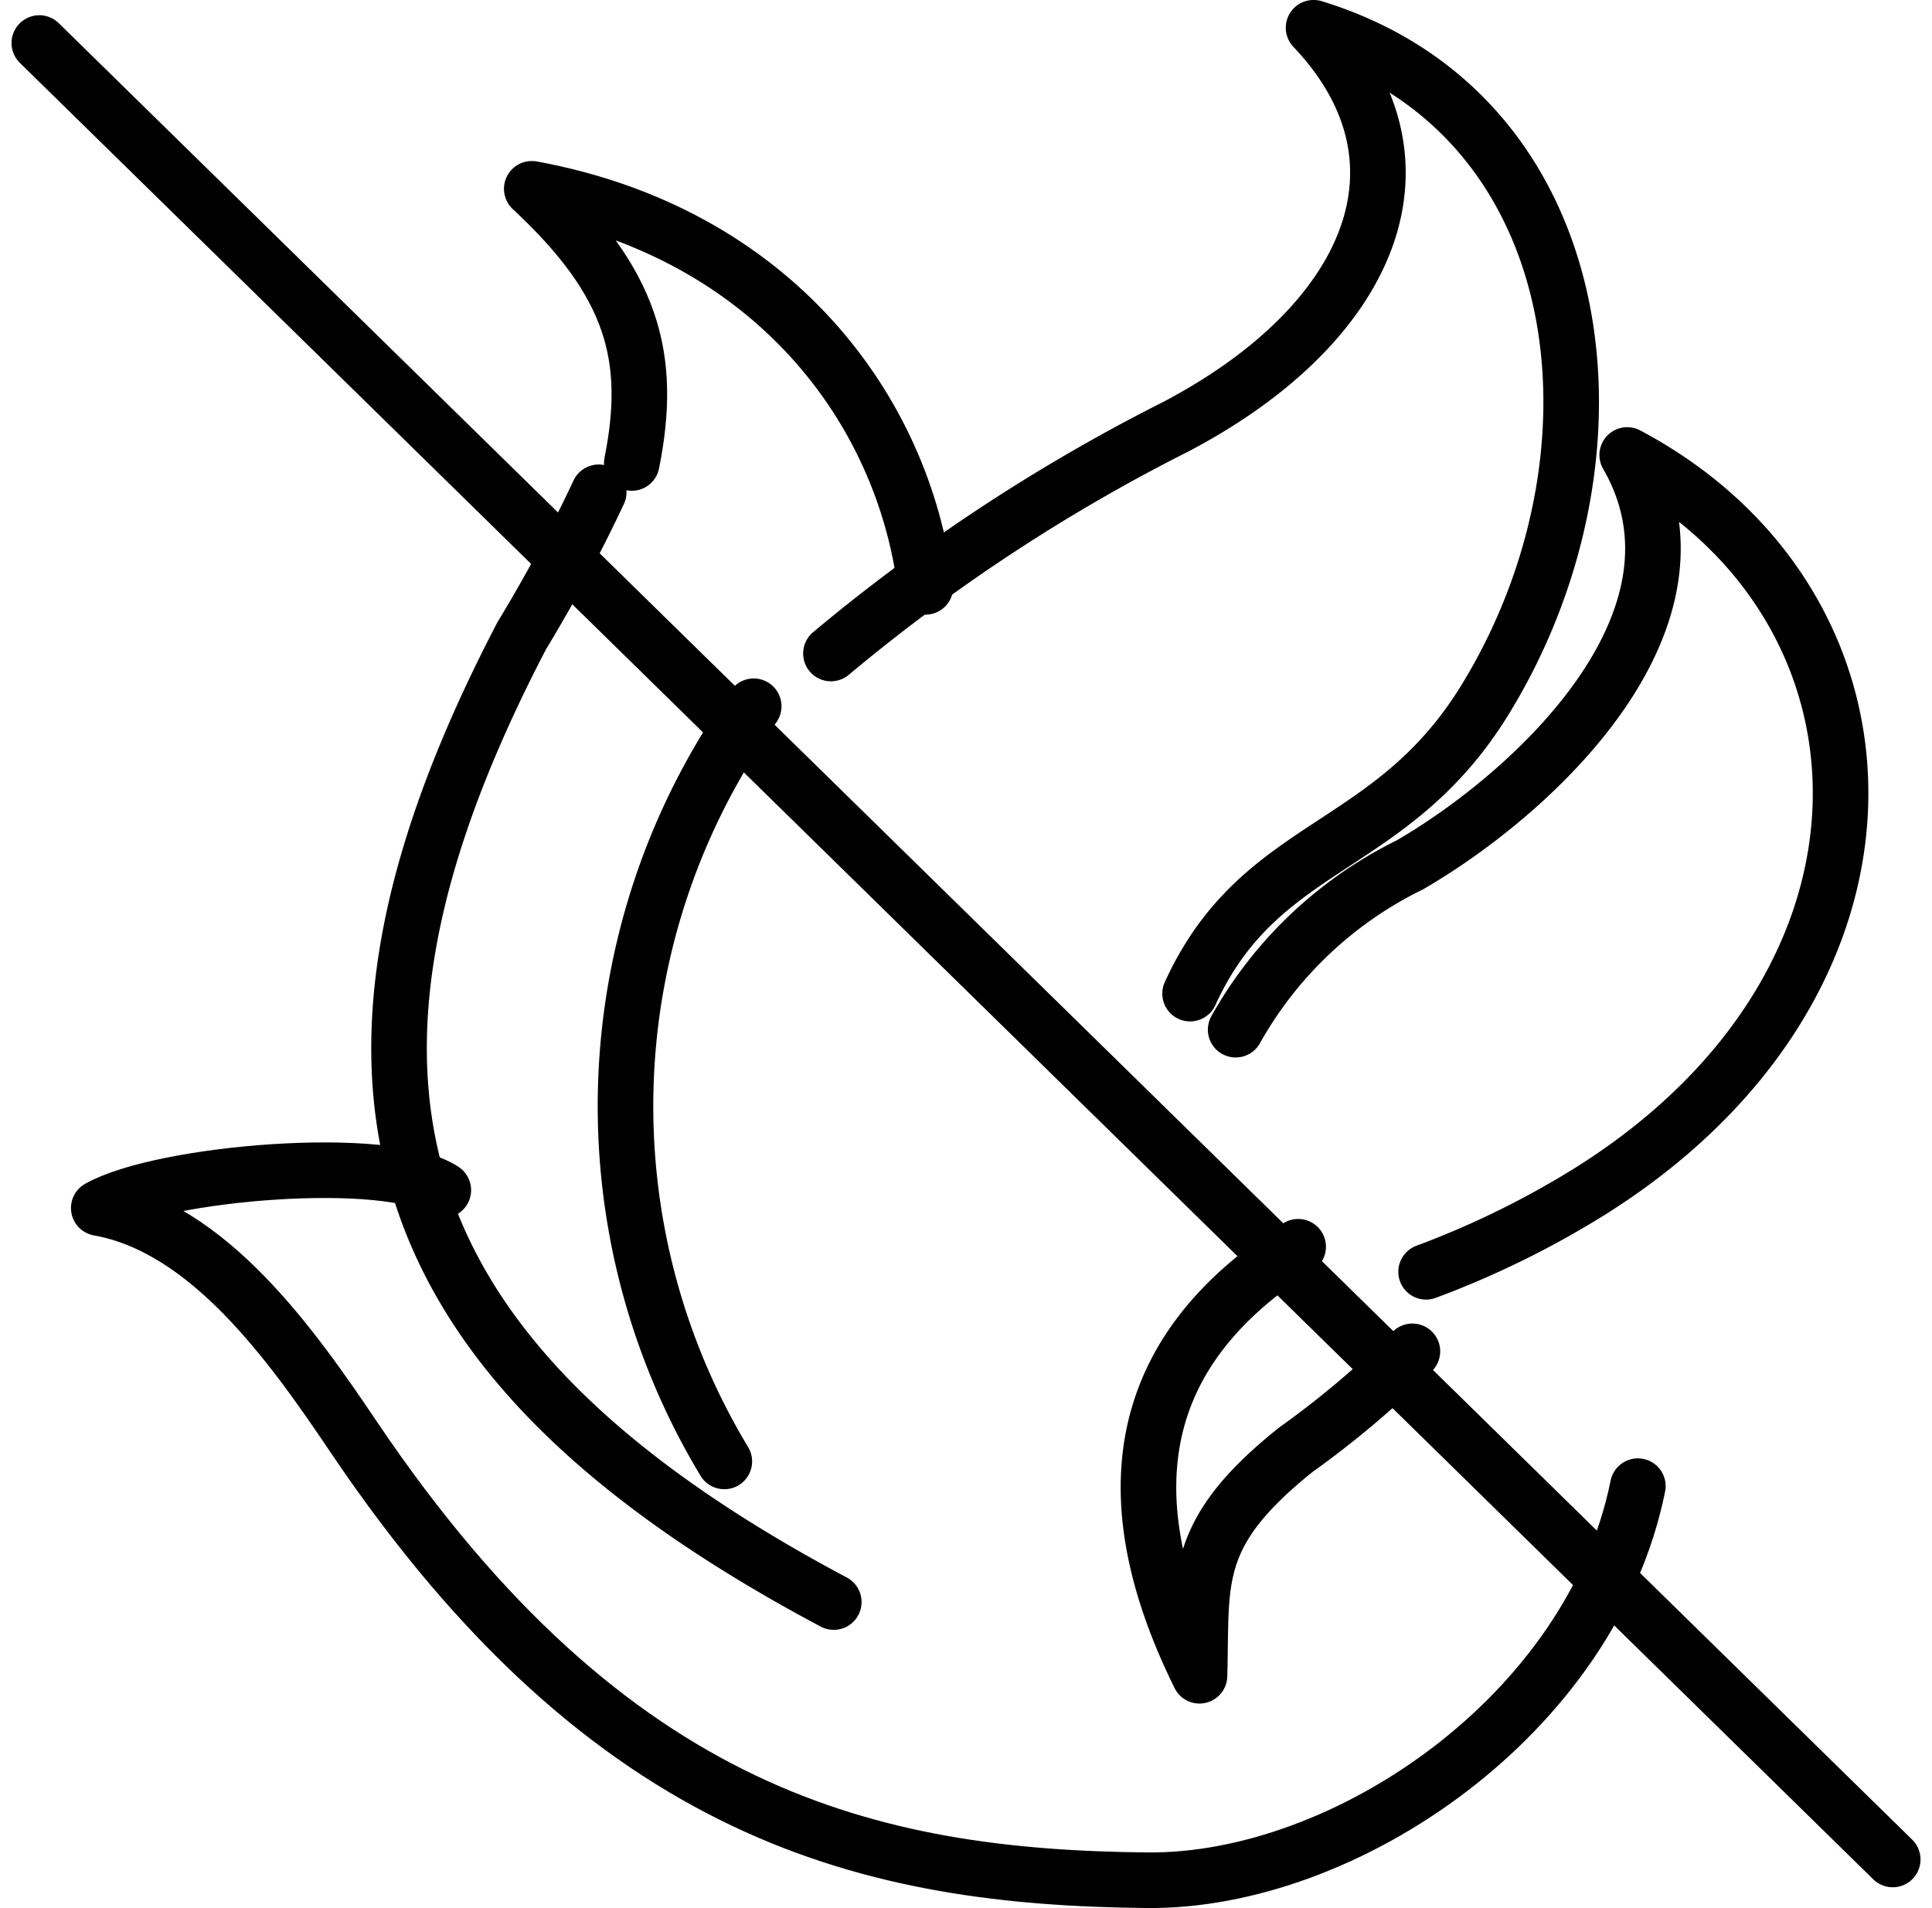
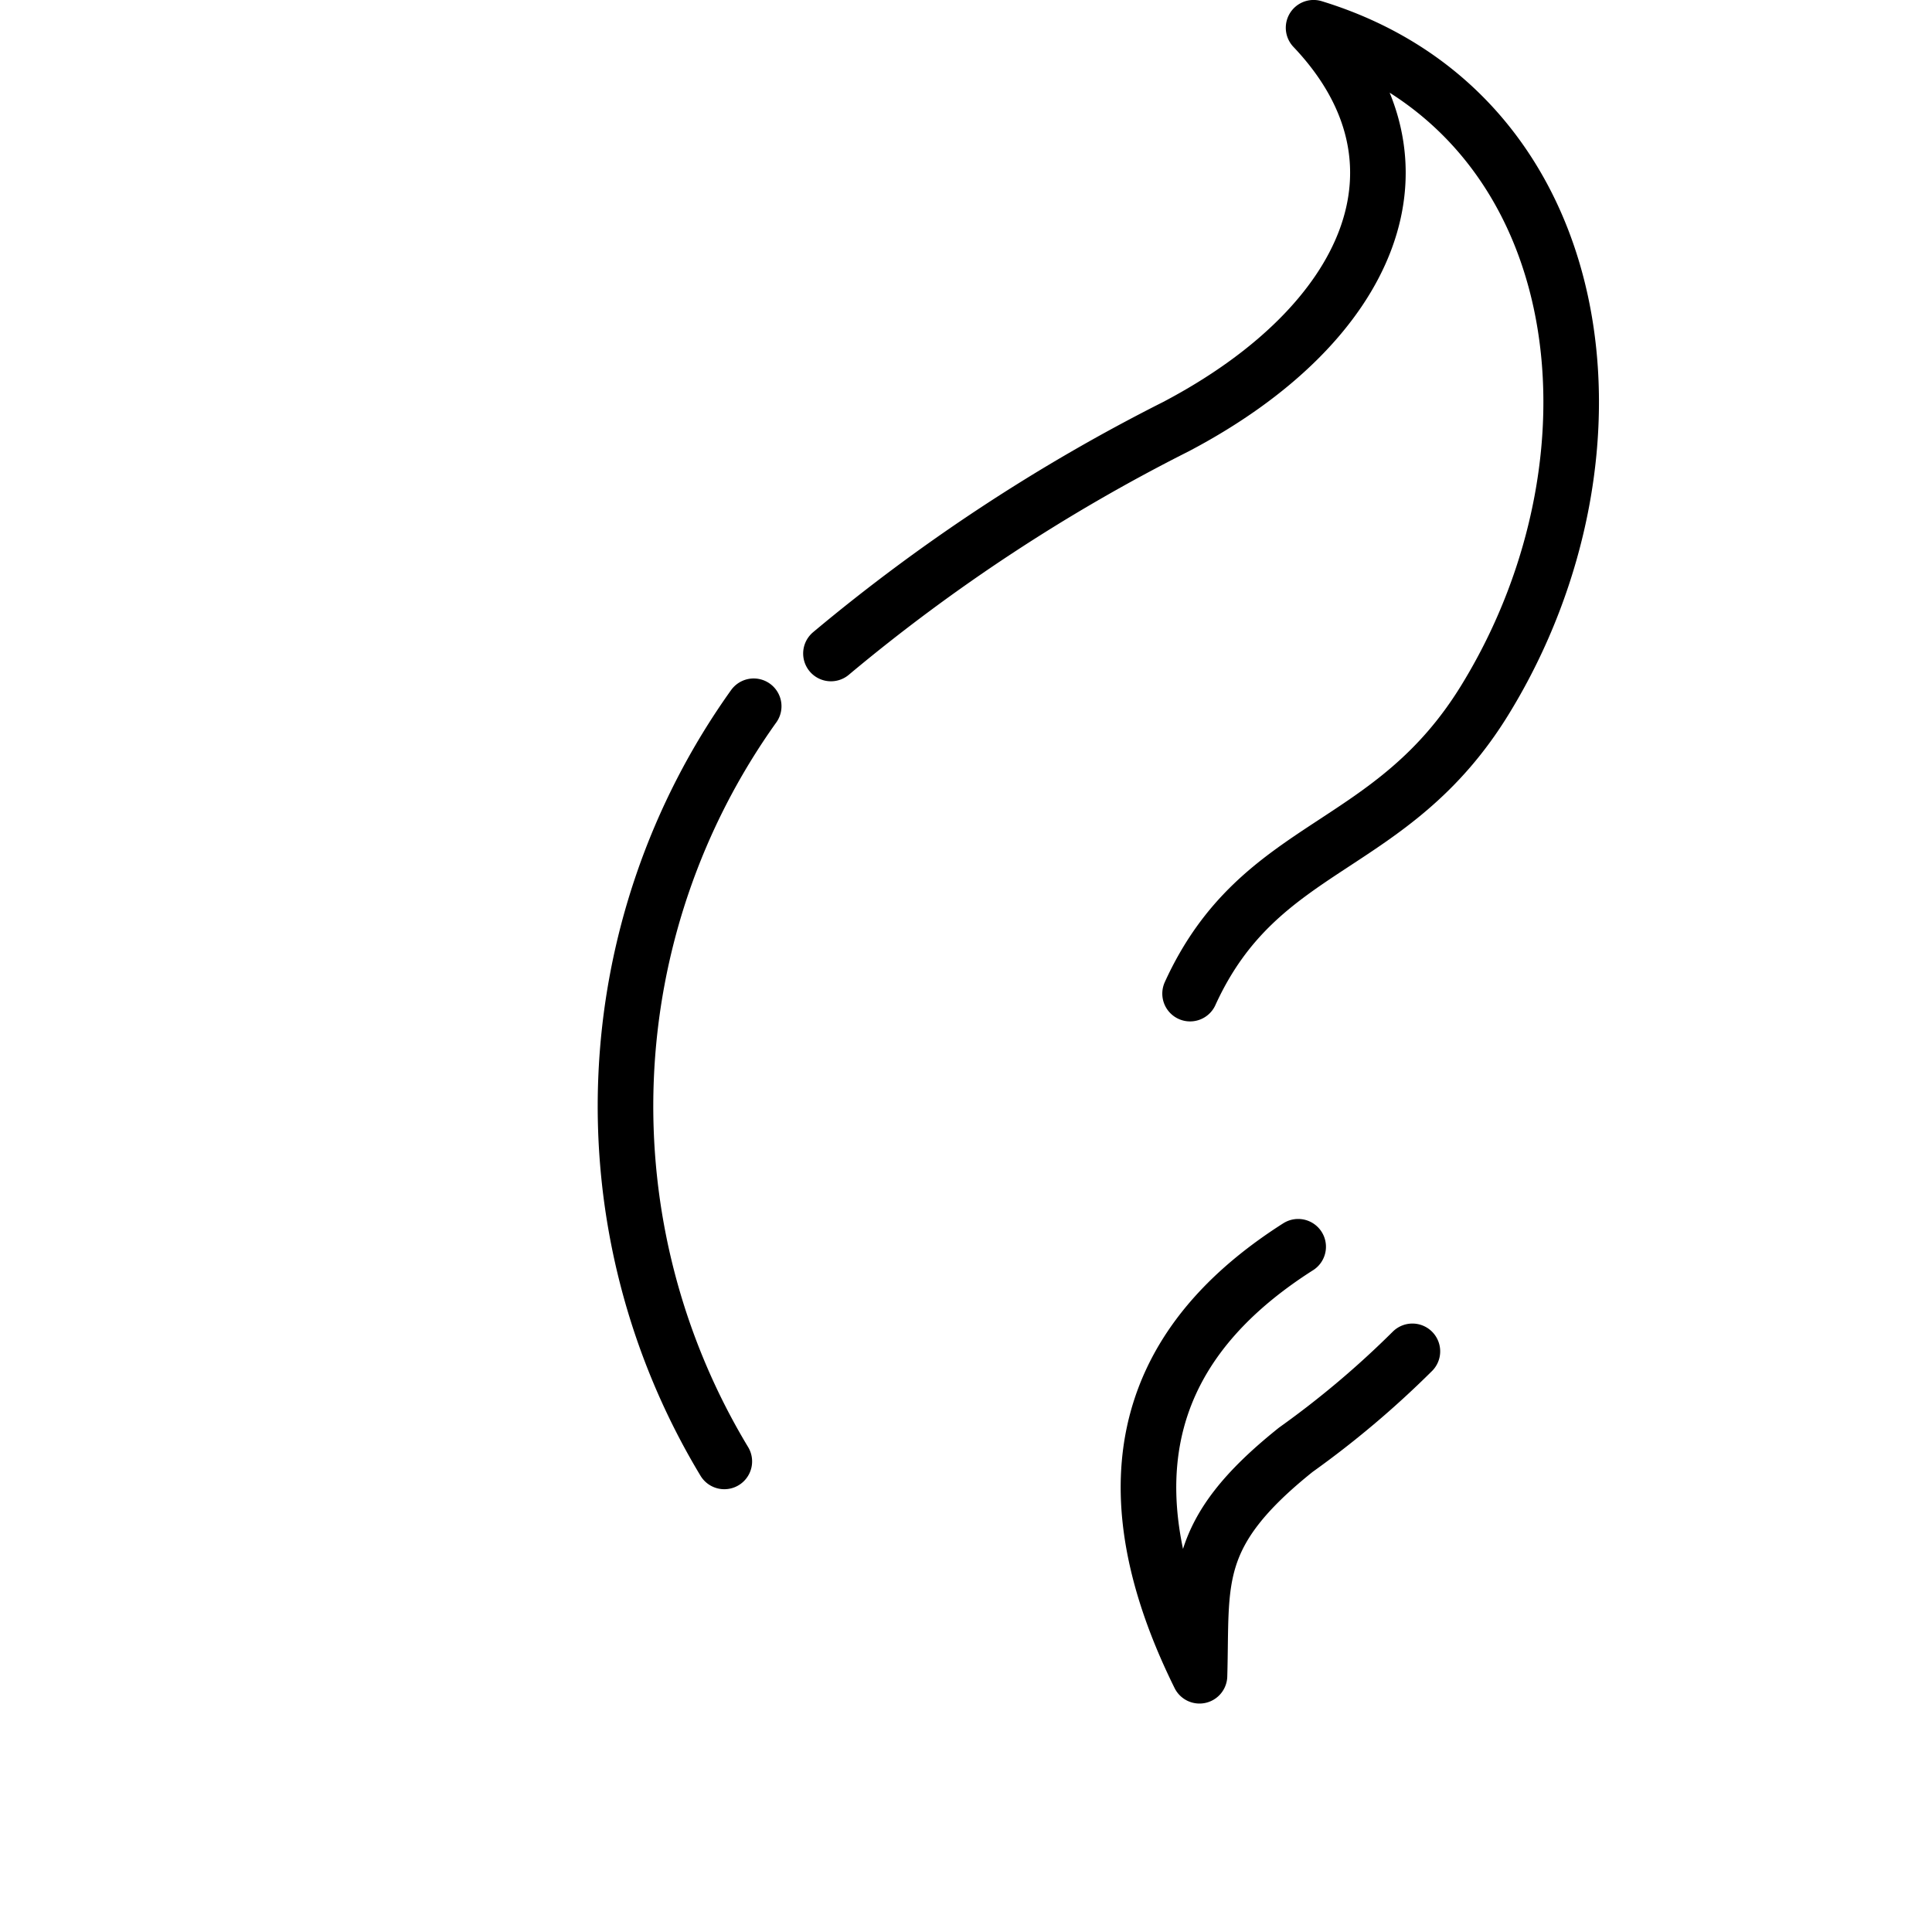
<svg xmlns="http://www.w3.org/2000/svg" width="52.144" height="51.5" viewBox="0 0 52.144 51.5">
  <g id="fire-retardant" transform="translate(-0.676 -1.082)">
    <path id="Path_5349" data-name="Path 5349" d="M19.937,19.642a18.567,18.567,0,0,0-.793,20.382" transform="translate(1.081 0.502)" fill="none" stroke="#000" stroke-linecap="round" stroke-linejoin="round" stroke-width="1.5" />
    <path id="Path_5350" data-name="Path 5350" d="M32.177,27.9c1.9-4.167,5.426-3.771,7.978-7.96,4.073-6.662,2.892-15.8-4.645-18.109,3.438,3.619,1.549,8-3.718,10.768a48.518,48.518,0,0,0-9.308,6.121" transform="translate(0.619 0)" fill="none" stroke="#000" stroke-linecap="round" stroke-linejoin="round" stroke-width="1.5" />
-     <path id="Path_5351" data-name="Path 5351" d="M37.982,35.169a24.523,24.523,0,0,0,4.44-2.182c9.031-5.674,8.625-15.812.988-19.864,2.55,4.424-2.5,9.111-5.868,11.064a10.869,10.869,0,0,0-4.7,4.447" transform="translate(1.184 0.239)" fill="none" stroke="#000" stroke-linecap="round" stroke-linejoin="round" stroke-width="1.5" />
    <path id="Path_5352" data-name="Path 5352" d="M36.933,36.284a25.343,25.343,0,0,1-3.146,2.656c-2.852,2.282-2.525,3.523-2.6,6.1-2.974-6.011-.689-9.444,2.663-11.579" transform="translate(1.863 1.271)" fill="none" stroke="#000" stroke-linecap="round" stroke-linejoin="round" stroke-width="1.5" />
-     <path id="Path_5353" data-name="Path 5353" d="M12.417,32.222c-1.488-.991-7.578-.484-9.3.483,2.971.53,5.213,3.7,6.895,6.2,6.912,10.249,13.952,11.869,21.4,11.943,5.365.053,12.008-4.488,13.245-10.637" transform="translate(0.224 0.982)" fill="none" stroke="#000" stroke-linecap="round" stroke-linejoin="round" stroke-width="1.5" />
-     <path id="Path_5354" data-name="Path 5354" d="M16.322,15.947a41.669,41.669,0,0,1-2.074,3.866C8.134,31.526,10.219,39.284,22.666,45.9" transform="translate(0.513 -1.578)" fill="none" stroke="#000" stroke-linecap="round" stroke-linejoin="round" stroke-width="1.5" />
-     <path id="Path_5355" data-name="Path 5355" d="M24.919,16.314C24.33,11.525,20.805,6.771,14.3,5.57l-.007,0c2.729,2.536,3.271,4.545,2.7,7.4" transform="translate(0.735 0.608)" fill="none" stroke="#000" stroke-linecap="round" stroke-linejoin="round" stroke-width="1.5" />
-     <line id="Linie_1397" data-name="Linie 1397" x2="50.023" y2="49.027" transform="translate(1.737 2.243)" fill="none" stroke="#000" stroke-linecap="round" stroke-linejoin="round" stroke-width="1.5" />
  </g>
</svg>